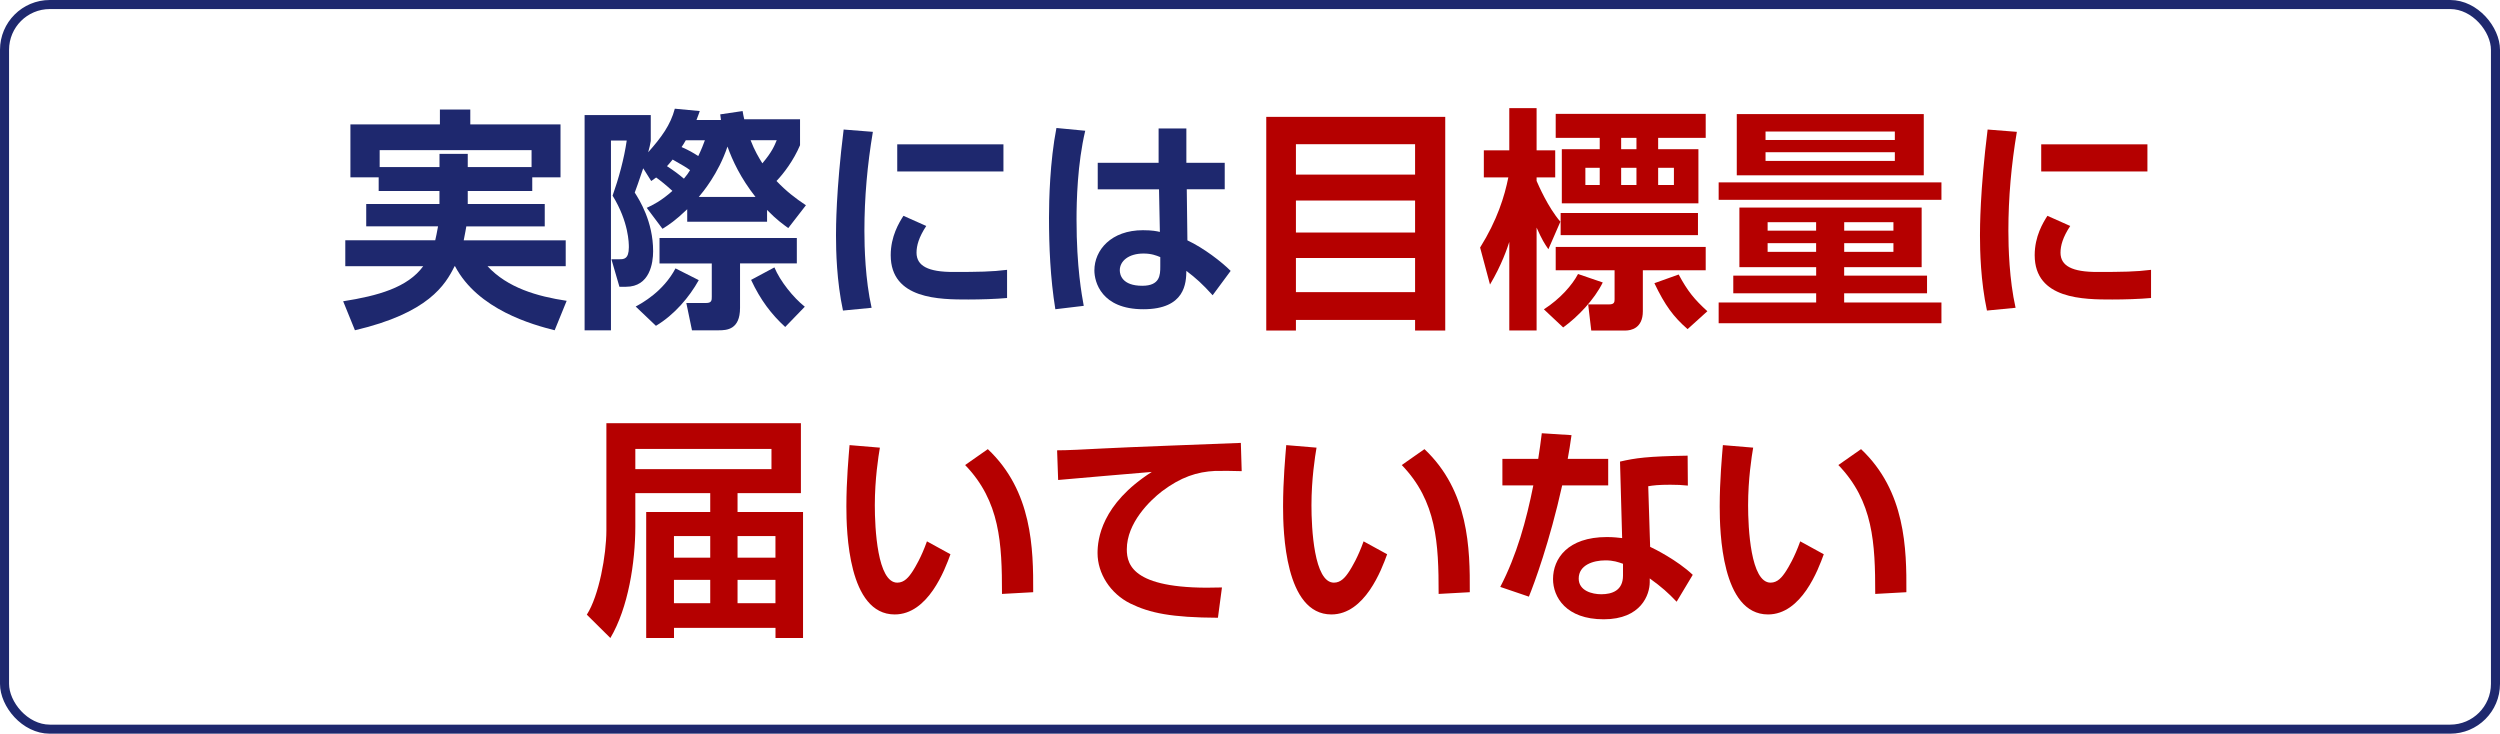
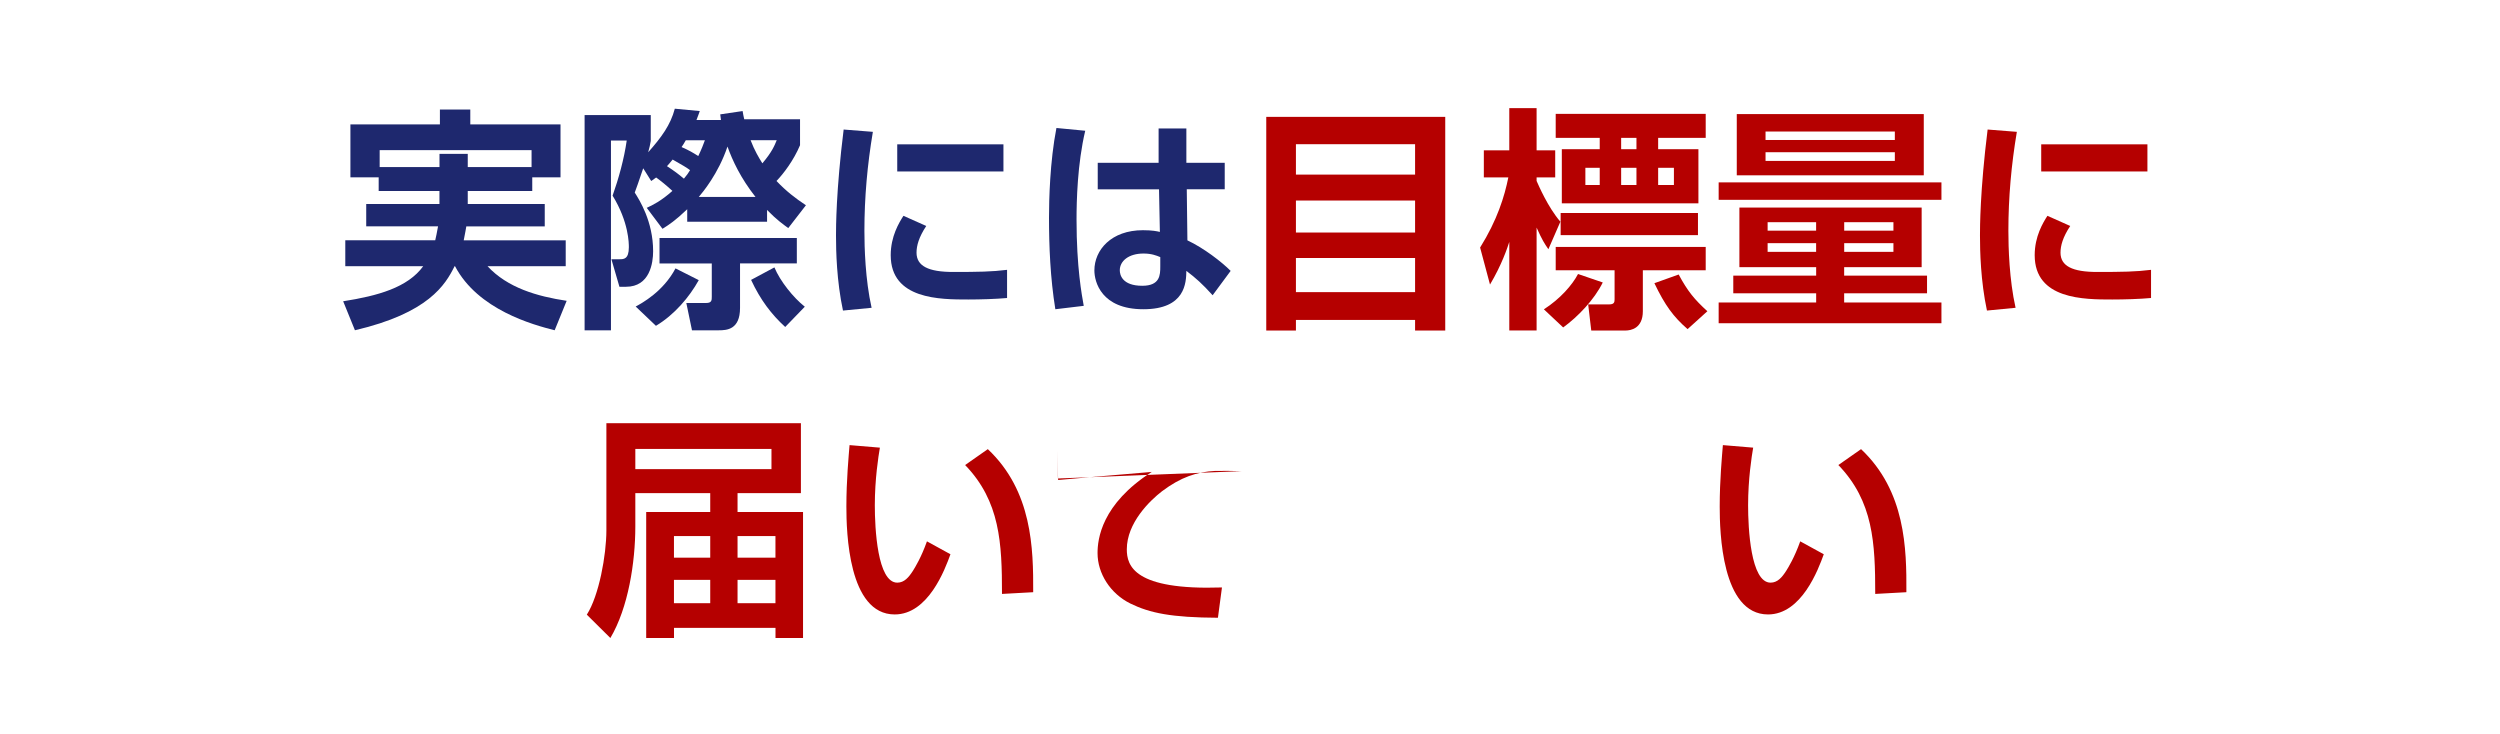
<svg xmlns="http://www.w3.org/2000/svg" id="_レイヤー_2" data-name="レイヤー 2" viewBox="0 0 552 162">
  <defs>
    <style>
      .cls-1 {
        fill: none;
        stroke: #1e286e;
        stroke-miterlimit: 10;
        stroke-width: 2px;
      }

      .cls-2 {
        fill: #1e286e;
      }

      .cls-3 {
        fill: #b50000;
      }
    </style>
  </defs>
  <g id="design">
    <g>
      <g>
        <path class="cls-2" d="M103.28,42.19v2.86h17v4.94h-17.32c-.1.57-.21,1.3-.57,3.07h22.52v5.72h-17.26c4.42,4.78,10.97,6.66,17.47,7.64l-2.65,6.5c-4.78-1.2-16.95-4.52-22-14.14h-.1c-2.03,4.11-5.77,10.35-22,14.14l-2.6-6.4c7.64-1.2,14.25-3.02,17.68-7.75h-17.21v-5.72h19.86c.16-.78.36-1.51.62-3.07h-15.86v-4.94h16.17v-2.86h-13.42v-3.02h-6.24v-11.7h19.76v-3.28h6.71v3.28h19.92v11.7h-6.24v3.02h-14.25ZM117.37,36.89v-3.74h-33.54v3.74h13.21v-2.91h6.24v2.91h14.09Z" />
        <path class="cls-2" d="M142.8,45.89c1.35-.62,3.17-1.51,5.67-3.74-1.3-1.2-2.65-2.29-3.59-2.96-.47.36-.62.47-1.09.78l-1.77-2.81c-1.2,3.54-1.35,3.95-1.87,5.36.99,1.56,4.06,6.34,4.06,12.95,0,2.6-.73,7.85-5.98,7.85h-1.46l-1.77-6.08h1.82c.88,0,2.03,0,2.03-2.65,0-.83,0-5.56-3.59-11.39,1.35-3.8,2.55-8.17,3.12-12.17h-3.48v41.91h-5.82V25.4h14.61v5.72c-.16.94-.26,1.35-.57,2.5,2.91-3.28,4.94-6.03,5.88-9.62l5.51.52c-.26.68-.36,1.09-.73,1.98h5.41q-.05-.36-.16-1.25l4.94-.73c.1.73.21,1.09.36,1.82h12.32v5.72c-1.4,3.33-3.64,6.29-5.2,7.9,2.18,2.29,4.16,3.8,6.5,5.36l-3.9,5.04c-1.14-.83-2.55-1.82-4.68-4v2.6h-17.63v-2.76c-2.6,2.5-4.11,3.48-5.46,4.32l-3.48-4.63ZM154.29,61.85c-2.08,3.74-5.36,7.64-9.46,10.09l-4.47-4.26c1.35-.73,6.08-3.28,8.79-8.42l5.15,2.6ZM175.93,58.16h-12.53v9.83c0,4.78-2.91,4.94-4.68,4.94h-5.93l-1.25-6.03h4.37c1.25,0,1.25-.62,1.25-1.4v-7.33h-11.54v-5.62h30.32v5.62ZM152.37,37.57c-.94-.68-1.4-.94-3.85-2.34-.62.78-.88,1.04-1.25,1.46,1.66,1.09,2.5,1.72,3.74,2.76.68-.83.99-1.25,1.35-1.87ZM151.43,30.96c-.47.83-.62,1.04-.94,1.51,1.66.73,2.44,1.2,3.69,1.98.73-1.51,1.14-2.6,1.46-3.48h-4.21ZM166.82,43.49c-3.28-4.16-5.1-8.06-6.19-11.13-2.03,6.03-5.51,10.14-6.34,11.13h12.53ZM165.73,30.96c.88,2.29,1.82,3.85,2.6,5.1,2.13-2.5,2.7-3.95,3.17-5.1h-5.77ZM173.38,72.2c-3.02-2.76-5.46-5.93-7.54-10.4l5.15-2.76c1.25,3.02,4.16,6.66,6.71,8.68l-4.32,4.47Z" />
        <path class="cls-2" d="M192.73,29.11c-1.22,7.25-1.87,14.51-1.87,21.86,0,3.65.19,10.76,1.59,16.99l-6.32.61c-1.4-6.55-1.54-13.15-1.54-16.57,0-1.64,0-9.83,1.69-23.4l6.46.51ZM204.52,49.89c-1.64,2.48-2.15,4.35-2.15,5.9,0,2.95,2.62,4.26,8.1,4.26s8.61-.05,11.89-.47v6.22c-2.48.23-5.99.33-8.56.33-6.22,0-17.13,0-17.13-9.78,0-4.17,1.83-7.16,2.81-8.7l5.05,2.25ZM221.56,31.87v5.99h-23.45v-5.99h23.45Z" />
        <path class="cls-2" d="M239.62,28.87c-1.73,7.3-1.92,15.49-1.92,19.61,0,10.62,1.17,16.66,1.59,19.05l-6.27.75c-1.12-6.93-1.4-13.95-1.4-20.22,0-3.84.19-12.35,1.64-19.8l6.37.61ZM255.82,35.94v-7.58h6.13v7.58h8.47v5.85h-8.38l.14,11.28c3.6,1.69,7.54,4.73,9.55,6.74l-3.98,5.38c-2.29-2.53-3.7-3.79-5.8-5.38-.05,2.57-.19,8.47-9.5,8.47s-10.81-6.08-10.81-8.56c0-4.54,3.74-8.89,10.72-8.89,2.06,0,3.13.23,3.74.38l-.19-9.41h-13.53v-5.85h13.43ZM256.19,56.77c-.89-.37-1.97-.79-3.7-.79-3.32,0-5.24,1.68-5.24,3.7,0,.98.51,3.42,4.96,3.42,3.93,0,3.98-2.39,3.98-4.26v-2.06Z" />
        <path class="cls-3" d="M312.45,72.98v-2.34h-26.31v2.34h-6.55V25.81h39.52v47.17h-6.66ZM286.14,38.55h26.31v-6.71h-26.31v6.71ZM286.14,51.35h26.31v-7.07h-26.31v7.07ZM286.14,64.5h26.31v-7.54h-26.31v7.54Z" />
        <path class="cls-3" d="M326.8,54.67c3.8-6.08,5.41-11.34,6.24-15.5h-5.41v-5.98h5.62v-9.31h6.03v9.31h4.11v5.98h-4.11v.78c.42.94,2.5,5.82,5.25,9l-2.65,6.08c-.88-1.3-1.35-1.98-2.6-4.78v22.72h-6.03v-19.55c-.42,1.3-1.66,5.04-4.26,9.41l-2.18-8.16ZM353.89,62.37c-1.87,3.8-5.51,7.59-8.74,9.93l-4.26-4c3.64-2.34,6.29-5.41,7.54-7.8l5.46,1.87ZM343.49,25.14h33.13v5.3h-10.5v2.5h8.89v11.96h-30.16v-11.96h8.37v-2.5h-9.72v-5.3ZM343.49,54.52h33.13v5.15h-13.88v9.05c0,3.8-2.65,4.26-3.85,4.26h-7.54l-.68-5.77h4.63c1.14,0,1.2-.52,1.2-1.14v-6.4h-13v-5.15ZM344.59,47.03h30.32v4.89h-30.32v-4.89ZM350.05,37.05v3.8h3.17v-3.8h-3.17ZM357.95,30.44v2.5h3.38v-2.5h-3.38ZM357.95,37.05v3.8h3.38v-3.8h-3.38ZM372.62,72.67c-3.12-2.71-4.99-5.25-7.33-10.14l5.36-1.92c1.98,3.69,3.48,5.51,6.34,8.11l-4.37,3.95ZM366.12,37.05v3.8h3.48v-3.8h-3.48Z" />
        <path class="cls-3" d="M379.48,40.27h49.19v3.85h-49.19v-3.85ZM424.3,45.83v13.16h-17.11v1.87h18.3v3.9h-18.3v2.03h21.48v4.58h-49.19v-4.58h21.53v-2.03h-18.3v-3.9h18.3v-1.87h-16.95v-13.16h40.25ZM383.48,25.19h41.29v13.52h-41.29v-13.52ZM389.83,29.04v1.87h28.55v-1.87h-28.55ZM389.83,33.61v1.92h28.55v-1.92h-28.55ZM390.29,49.06v1.87h10.71v-1.87h-10.71ZM390.29,53.69v1.92h10.71v-1.92h-10.71ZM407.2,49.06v1.87h10.87v-1.87h-10.87ZM407.2,53.69v1.92h10.87v-1.92h-10.87Z" />
        <path class="cls-3" d="M445.32,29.11c-1.22,7.25-1.87,14.51-1.87,21.86,0,3.65.19,10.76,1.59,16.99l-6.32.61c-1.4-6.55-1.54-13.15-1.54-16.57,0-1.64,0-9.83,1.69-23.4l6.46.51ZM457.11,49.89c-1.64,2.48-2.15,4.35-2.15,5.9,0,2.95,2.62,4.26,8.1,4.26s8.61-.05,11.89-.47v6.22c-2.48.23-5.99.33-8.56.33-6.22,0-17.13,0-17.13-9.78,0-4.17,1.83-7.16,2.81-8.7l5.05,2.25ZM474.15,31.87v5.99h-23.45v-5.99h23.45Z" />
        <path class="cls-3" d="M177.31,113.05v27.82h-6.08v-2.24h-22.41v2.24h-6.14v-27.82h14.14v-4.16h-16.54v7.38c0,7.9-1.56,17.94-5.51,24.6l-5.2-5.15c2.7-4.21,4.32-13.21,4.32-18.62v-23.66h42.95v15.45h-13.99v4.16h14.46ZM170.34,99.12h-30.06v4.47h30.06v-4.47ZM156.82,118.36h-8.01v4.78h8.01v-4.78ZM156.82,128.03h-8.01v5.15h8.01v-5.15ZM171.22,118.36h-8.37v4.78h8.37v-4.78ZM171.22,128.03h-8.37v5.15h8.37v-5.15Z" />
        <path class="cls-3" d="M194.28,98.84c-.33,1.92-1.12,6.97-1.12,12.73,0,5.05.56,17.08,4.96,17.08,1.54,0,2.53-1.17,3.46-2.62.47-.75,1.83-2.95,3.09-6.5l5.19,2.85c-1.22,3.37-4.91,13.29-12.31,13.29-10.25,0-10.67-18.25-10.67-23.82,0-5.85.51-11.14.7-13.57l6.69.56ZM221.24,131.13c0-11.23-.42-20.45-8.14-28.45l5.01-3.51c9.83,9.27,10.06,21.95,10.02,31.59l-6.88.38Z" />
-         <path class="cls-3" d="M274.17,104.03c-1.45-.05-4.4-.09-5.85-.05-4.03.19-7.58,1.36-11.75,4.49-2.67,2.06-7.77,6.97-7.77,12.82,0,3.6,1.54,9.08,21.01,8.42l-.89,6.69c-10.25-.05-15.02-1.03-19.33-3.14-4.45-2.2-7.25-6.65-7.25-11.14,0-3.04.84-10.81,11.98-17.92-3.28.28-17.74,1.5-20.68,1.78l-.23-6.55c2.25,0,5.9-.19,10.34-.42,4.02-.23,25.46-1.03,30.23-1.22l.19,6.22Z" />
-         <path class="cls-3" d="M290.69,98.84c-.33,1.92-1.12,6.97-1.12,12.73,0,5.05.56,17.08,4.96,17.08,1.54,0,2.53-1.17,3.46-2.62.47-.75,1.83-2.95,3.09-6.5l5.2,2.85c-1.22,3.37-4.91,13.29-12.31,13.29-10.25,0-10.67-18.25-10.67-23.82,0-5.85.51-11.14.7-13.57l6.69.56ZM317.65,131.13c0-11.23-.42-20.45-8.14-28.45l5.01-3.51c9.83,9.27,10.06,21.95,10.01,31.59l-6.88.38Z" />
-         <path class="cls-3" d="M346.99,96.08c-.33,2.2-.51,3.6-.84,5.24h8.94v5.85h-10.16c-2.76,12.45-6.18,21.71-7.35,24.57l-6.32-2.15c3.65-7.02,5.76-14.69,7.3-22.42h-6.83v-5.85h7.91c.33-1.92.51-3.6.79-5.66l6.55.42ZM372.68,107.22c-1.31-.14-2.34-.19-3.88-.19-2.62,0-3.74.14-4.87.33l.42,13.38c.8.37,5.94,2.9,9.41,6.18l-3.56,5.94c-1.92-2.01-3.28-3.23-5.94-5.15v.84c0,2.67-1.83,8.19-10.16,8.19s-11.19-4.91-11.19-8.89c0-4.49,3.23-9.27,11.89-9.27,1.5,0,2.48.14,3.37.23l-.47-16.89c3.42-.79,6.04-1.17,14.93-1.31l.05,6.6ZM358.36,124.48c-1.08-.37-2.11-.75-3.88-.75-2.71,0-5.9,1.03-5.9,4.02,0,2.71,3,3.46,4.96,3.46,2.39,0,4.82-.8,4.82-4.12v-2.62Z" />
+         <path class="cls-3" d="M274.17,104.03c-1.45-.05-4.4-.09-5.85-.05-4.03.19-7.58,1.36-11.75,4.49-2.67,2.06-7.77,6.97-7.77,12.82,0,3.6,1.54,9.08,21.01,8.42l-.89,6.69c-10.25-.05-15.02-1.03-19.33-3.14-4.45-2.2-7.25-6.65-7.25-11.14,0-3.04.84-10.81,11.98-17.92-3.28.28-17.74,1.5-20.68,1.78l-.23-6.55l.19,6.22Z" />
        <path class="cls-3" d="M387.1,98.84c-.33,1.92-1.12,6.97-1.12,12.73,0,5.05.56,17.08,4.96,17.08,1.54,0,2.53-1.17,3.46-2.62.47-.75,1.83-2.95,3.09-6.5l5.2,2.85c-1.22,3.37-4.91,13.29-12.31,13.29-10.25,0-10.67-18.25-10.67-23.82,0-5.85.51-11.14.7-13.57l6.69.56ZM414.05,131.13c0-11.23-.42-20.45-8.14-28.45l5.01-3.51c9.83,9.27,10.06,21.95,10.01,31.59l-6.88.38Z" />
      </g>
-       <rect class="cls-1" x="1" y="1" width="550" height="160" rx="10" ry="10" />
    </g>
  </g>
</svg>